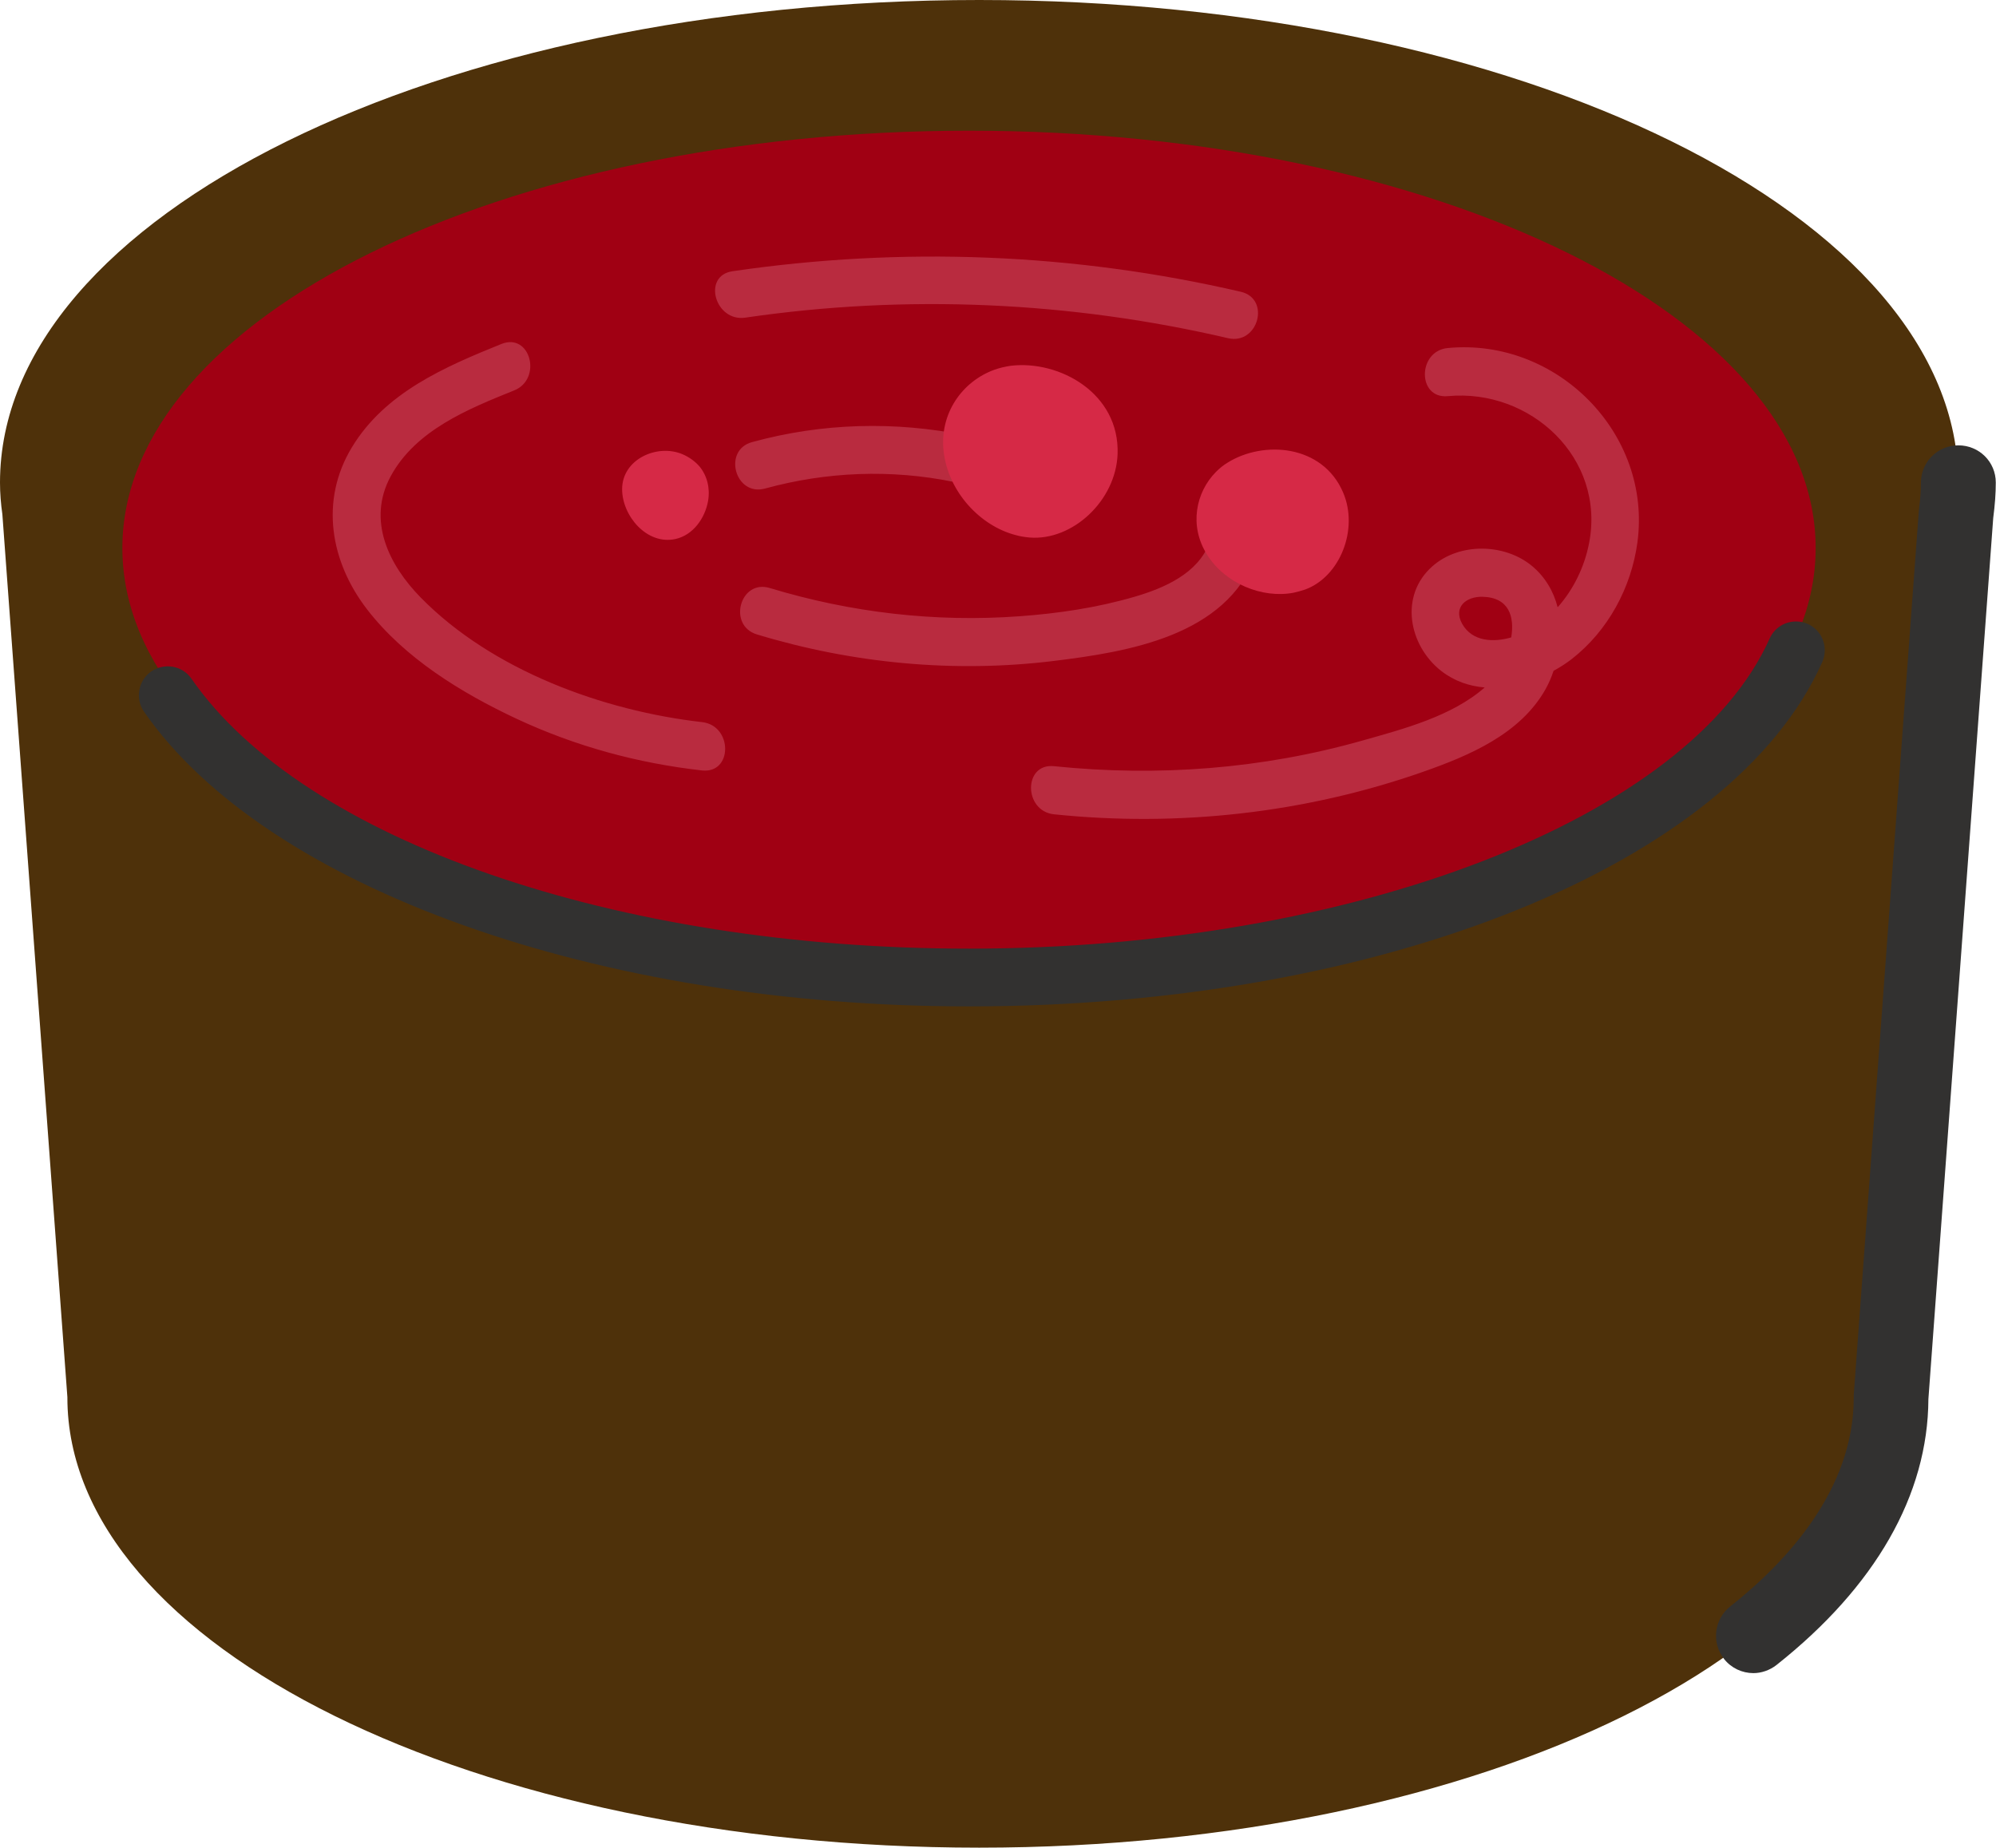
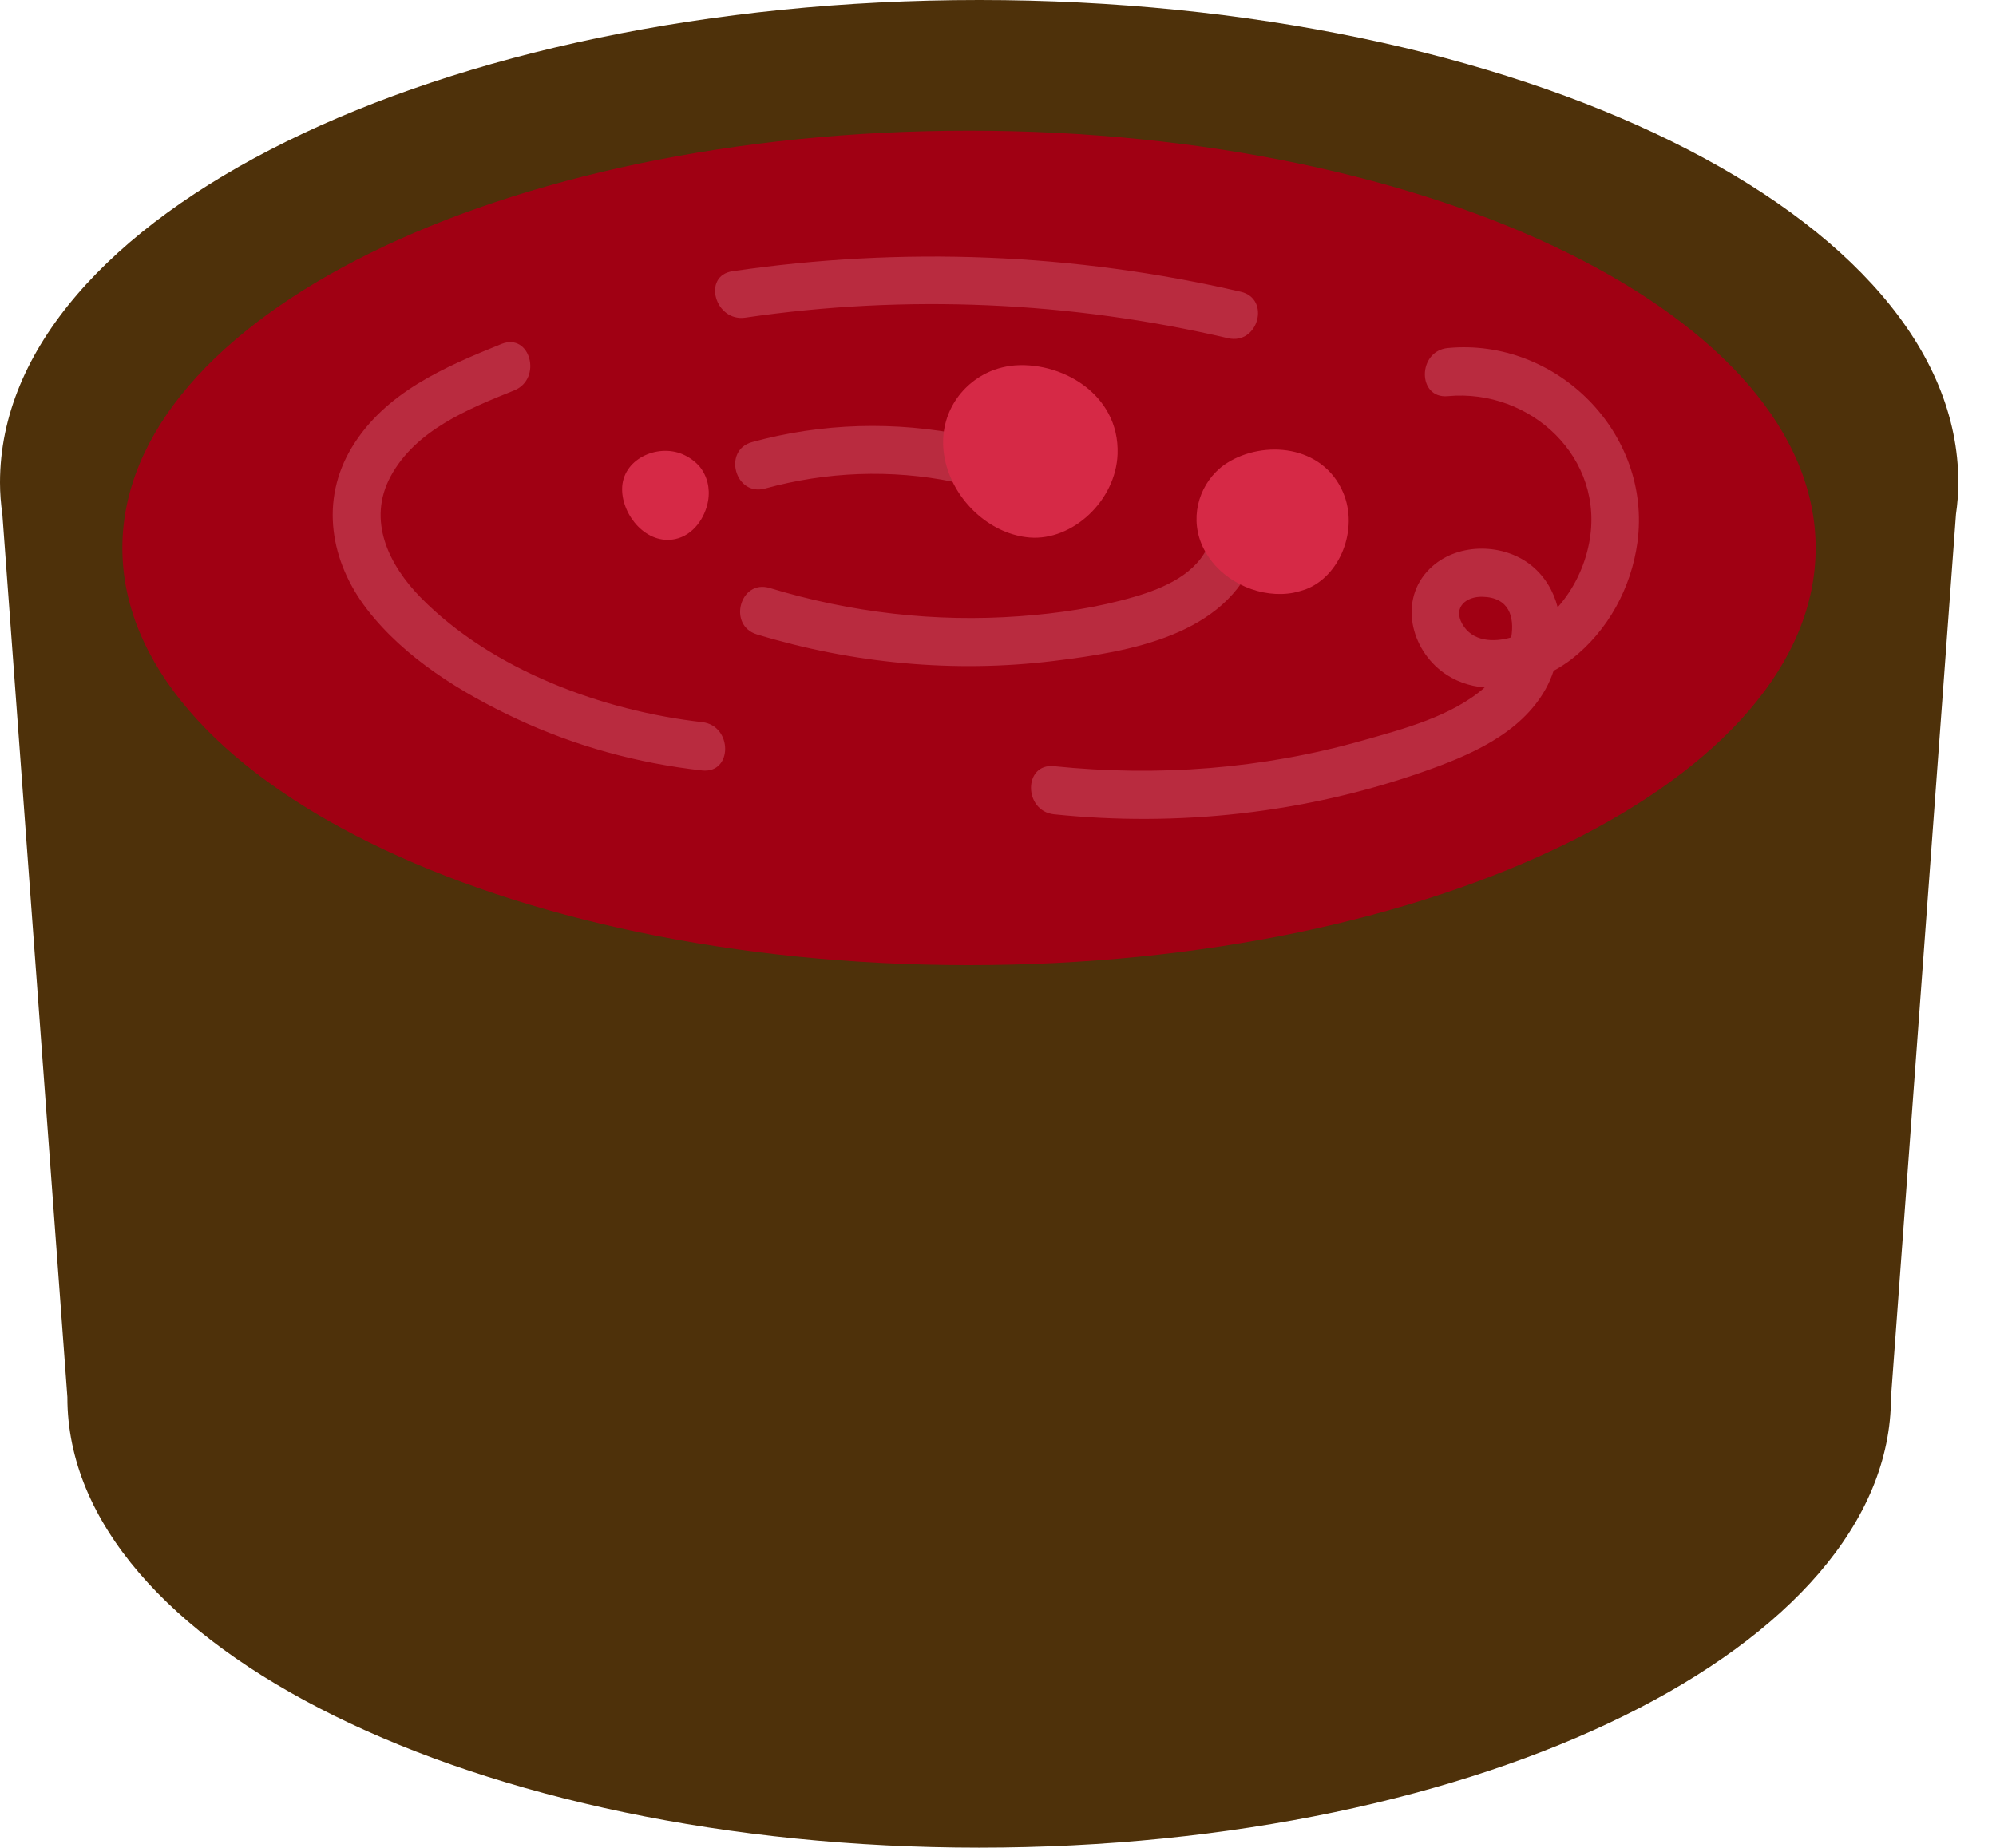
<svg xmlns="http://www.w3.org/2000/svg" fill="#000000" height="86.4" preserveAspectRatio="xMidYMid meet" version="1" viewBox="0.0 0.0 93.3 86.4" width="93.3" zoomAndPan="magnify">
  <g id="change1_1">
    <path d="M91.54,22.56c0,0.5-0.04,0.99-0.11,1.48l-3.04,41.3c0,0,0,0,0,0c0,11.62-19.08,21.04-42.62,21.04 c-23.54,0-42.62-9.42-42.62-21.04c0-0.01,0-0.01,0-0.02L0.11,24.04C0.04,23.55,0,23.06,0,22.56C0,10.1,20.49,0,45.77,0 S91.54,10.1,91.54,22.56z" fill="#4e310a" />
  </g>
  <g id="change2_1">
    <path d="M84.87,25.62c0,10.77-17.72,19.5-39.58,19.5S5.72,36.39,5.72,25.62S23.44,6.11,45.3,6.11 S84.87,14.85,84.87,25.62z" fill="#a00013" />
  </g>
  <g id="change3_1">
-     <path d="M93.29,22.56c0,0.51-0.04,1.04-0.12,1.66l-3.03,41.19c-0.02,4.48-2.48,8.77-7.1,12.43 c-0.32,0.25-0.71,0.38-1.08,0.38c-0.52,0-1.03-0.23-1.37-0.66c-0.6-0.76-0.47-1.86,0.29-2.46c2.63-2.08,5.77-5.46,5.77-9.75 c0-0.04,0-0.09,0-0.13l3.04-41.3c0-0.03,0.01-0.07,0.01-0.1c0.06-0.48,0.09-0.88,0.09-1.25c0-0.97,0.78-1.75,1.75-1.75 S93.29,21.59,93.29,22.56z M85.18,30.95c0.3-0.68,0-1.48-0.68-1.78c-0.68-0.3-1.48,0-1.78,0.68c-3.75,8.4-19.49,14.5-37.42,14.5 c-16.51,0-31.12-5.07-36.35-12.62c-0.42-0.61-1.26-0.76-1.88-0.34c-0.61,0.42-0.76,1.27-0.34,1.88 c5.71,8.24,21.21,13.78,38.57,13.78C64.55,47.05,80.96,40.43,85.18,30.95z" fill="#323130" />
-   </g>
+     </g>
  <g id="change4_1">
    <path d="M34.84,14.85c-1.42,0.21-2.03-1.96-0.6-2.17c7.93-1.16,15.95-0.85,23.76,0.96c1.41,0.33,0.81,2.5-0.6,2.17 C50.02,14.09,42.35,13.75,34.84,14.85z M32.82,33.76c-4.65-0.53-9.82-2.43-13.15-5.82c-1.5-1.53-2.52-3.61-1.41-5.67 c1.17-2.16,3.62-3.15,5.78-4.02c1.32-0.54,0.75-2.71-0.6-2.17c-2.65,1.07-5.44,2.27-6.99,4.83c-1.51,2.49-1.01,5.35,0.71,7.58 c1.76,2.28,4.4,3.9,6.98,5.11c2.76,1.29,5.66,2.08,8.68,2.42C34.26,36.17,34.25,33.92,32.82,33.76z M76.54,25.35 c-0.29,2.13-1.37,4.13-3.07,5.46c-0.26,0.2-0.55,0.39-0.85,0.55c-0.1,0.3-0.22,0.58-0.37,0.85c-1.18,2.11-3.58,3.12-5.75,3.88 c-5.51,1.93-11.43,2.58-17.23,1.98c-1.43-0.15-1.44-2.4,0-2.25c4.85,0.5,9.73,0.13,14.42-1.2c1.91-0.54,4.17-1.13,5.71-2.48 c-0.72-0.06-1.41-0.29-2.03-0.77c-1.53-1.2-1.97-3.53-0.41-4.9c1.26-1.11,3.36-1.07,4.64-0.02c0.63,0.52,1.02,1.2,1.21,1.94 c0.75-0.84,1.26-1.91,1.47-3c0.77-3.97-2.73-7.23-6.6-6.87c-1.44,0.14-1.43-2.12,0-2.25C72.76,15.79,77.22,20.25,76.54,25.35z M70.64,29.8c0.16-0.97-0.1-1.87-1.34-1.9c-0.76-0.02-1.39,0.48-0.95,1.27C68.82,30,69.81,30.04,70.64,29.8z M35.76,22.84 c2.87-0.79,5.9-0.91,8.82-0.31c0.59,0.12,1.22-0.17,1.38-0.79c0.15-0.56-0.19-1.26-0.79-1.38c-3.32-0.68-6.75-0.59-10.02,0.31 C33.77,21.05,34.36,23.22,35.76,22.84z M58.7,25.98c0.51-1.36-1.67-1.95-2.17-0.6c-0.54,1.44-2.13,2.12-3.5,2.52 c-1.74,0.51-3.57,0.78-5.37,0.91c-3.95,0.29-7.89-0.17-11.68-1.32c-1.39-0.42-1.98,1.75-0.6,2.17c4.48,1.36,9.23,1.81,13.88,1.24 C52.76,30.47,57.3,29.73,58.7,25.98z" fill="#b92b3f" />
  </g>
  <g id="change5_1">
    <path d="M52.24,21.23c-0.08,2.17-2.1,4.06-4.11,3.9c-0.21-0.02-0.43-0.05-0.64-0.11c-1.68-0.43-3.16-2.03-3.38-3.9 c-0.21-1.8,0.88-3.29,2.36-3.83c0.25-0.09,0.51-0.15,0.78-0.19C49.53,16.83,52.34,18.39,52.24,21.23z M62.78,23.02 c-0.96-2.24-3.72-2.44-5.4-1.39c-0.2,0.12-0.38,0.27-0.54,0.43c-0.95,0.96-1.26,2.52-0.43,3.85c0.85,1.38,2.6,2.08,4.06,1.8 c0.18-0.04,0.36-0.09,0.54-0.15C62.64,26.96,63.52,24.74,62.78,23.02z M31.89,21.23c-1.18-0.49-2.81,0.24-2.81,1.64 c0,1.24,1.15,2.62,2.49,2.33c0.83-0.18,1.39-0.98,1.53-1.79c0.1-0.6-0.05-1.17-0.4-1.6C32.49,21.57,32.22,21.37,31.89,21.23z" fill="#d62946" />
  </g>
</svg>